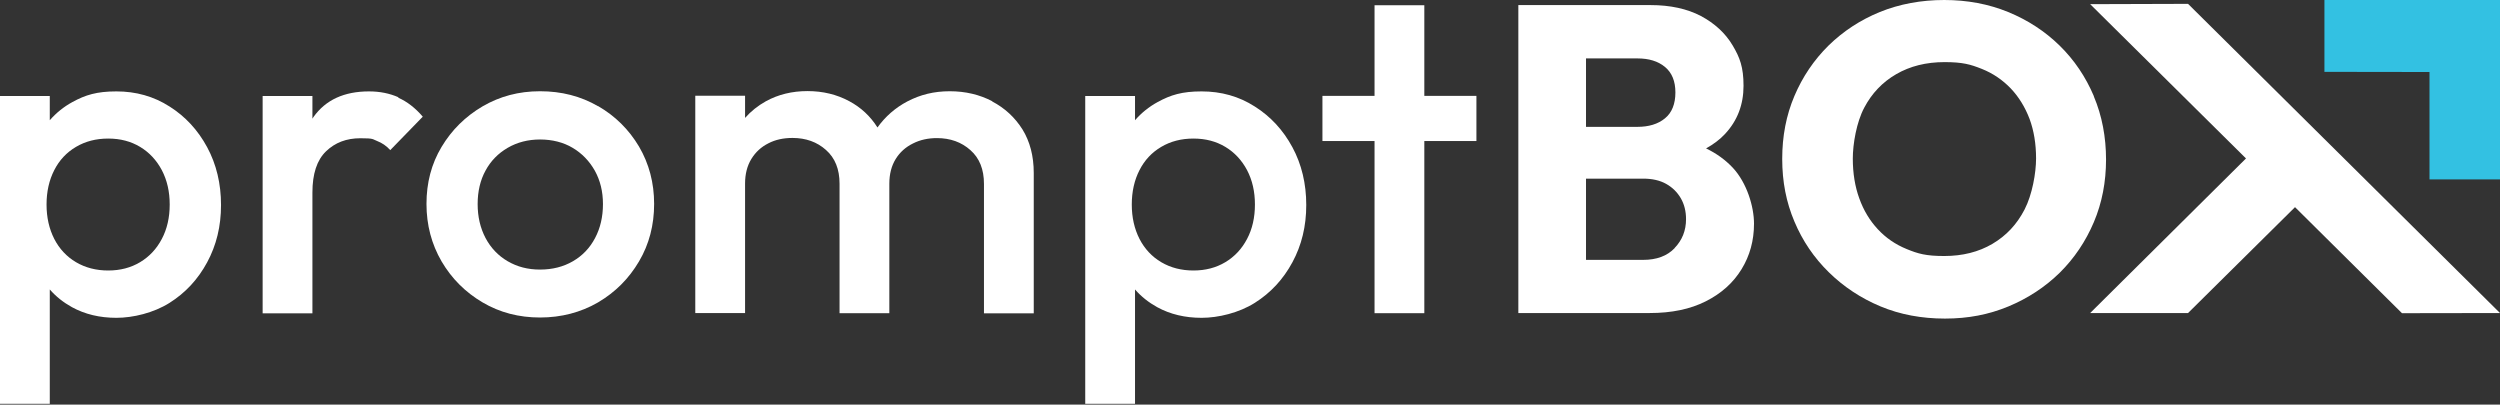
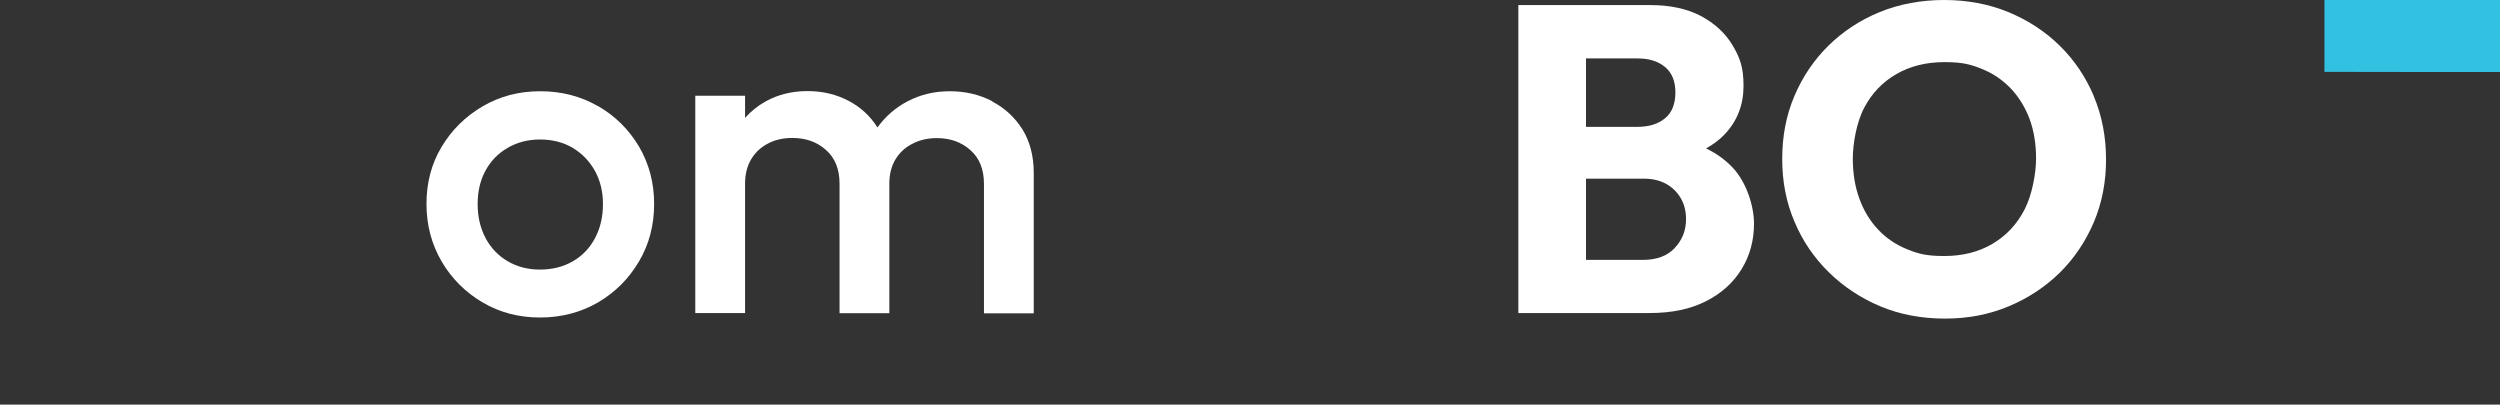
<svg xmlns="http://www.w3.org/2000/svg" width="655" height="106" viewBox="0 0 655 106" fill="none">
  <rect x="0" y="0" width="655" height="106" fill="#333333" stroke="none" />
-   <path fill-rule="evenodd" clip-rule="evenodd" d="M609 0V18.825L636.527 18.866V47H655V0H609Z" fill="#33C1E2" />
-   <path d="M44.42 27.904C40.261 25.238 35.617 23.946 30.489 23.946C25.36 23.946 22.372 24.875 18.98 26.733C16.678 27.985 14.699 29.6 13.043 31.498V25.158H0V105.801H13.043V75.838C14.659 77.695 16.597 79.23 18.858 80.481C22.251 82.339 26.127 83.268 30.489 83.268C34.85 83.268 40.261 81.976 44.42 79.351C48.58 76.726 51.851 73.213 54.274 68.73C56.697 64.248 57.908 59.281 57.908 53.708C57.908 48.135 56.697 43.047 54.274 38.565C51.851 34.082 48.58 30.529 44.42 27.904ZM42.401 62.592C41.028 65.217 39.13 67.236 36.708 68.69C34.285 70.144 31.498 70.871 28.348 70.871C25.198 70.871 22.372 70.144 19.908 68.69C17.445 67.236 15.547 65.177 14.214 62.592C12.882 59.967 12.195 56.979 12.195 53.587C12.195 50.195 12.882 47.166 14.214 44.582C15.547 41.957 17.445 39.938 19.908 38.484C22.372 37.03 25.158 36.303 28.348 36.303C31.538 36.303 34.285 37.03 36.708 38.484C39.13 39.938 41.028 41.997 42.401 44.582C43.774 47.206 44.461 50.195 44.461 53.587C44.461 56.979 43.774 60.008 42.401 62.592Z" fill="white" />
-   <path d="M104.388 25.481C102.086 24.471 99.542 23.946 96.675 23.946C90.174 23.946 85.328 26.167 82.137 30.65C82.016 30.811 81.936 30.932 81.855 31.094V25.158H68.811V82.097H81.855V50.437C81.855 45.551 83.026 41.957 85.408 39.655C87.791 37.353 90.779 36.222 94.414 36.222C98.048 36.222 97.523 36.465 98.815 36.949C100.067 37.434 101.238 38.201 102.248 39.332L110.768 30.569C108.79 28.267 106.649 26.611 104.348 25.602L104.388 25.481Z" fill="white" />
+   <path fill-rule="evenodd" clip-rule="evenodd" d="M609 0V18.825L636.527 18.866H655V0H609Z" fill="#33C1E2" />
  <path d="M156.683 27.823C152.16 25.198 147.112 23.906 141.499 23.906C135.886 23.906 130.959 25.239 126.437 27.863C121.914 30.529 118.36 34.042 115.695 38.484C113.03 42.926 111.738 47.893 111.738 53.425C111.738 58.958 113.07 63.965 115.695 68.488C118.36 73.011 121.914 76.564 126.437 79.23C130.959 81.895 135.967 83.187 141.499 83.187C147.032 83.187 152.16 81.855 156.683 79.23C161.206 76.564 164.759 73.011 167.425 68.488C170.09 63.965 171.382 58.958 171.382 53.425C171.382 47.893 170.05 42.886 167.425 38.403C164.759 33.921 161.206 30.407 156.683 27.783V27.823ZM155.916 62.35C154.543 64.975 152.604 66.994 150.101 68.448C147.597 69.901 144.73 70.628 141.499 70.628C138.269 70.628 135.523 69.901 133.019 68.448C130.515 66.994 128.577 64.934 127.204 62.35C125.831 59.725 125.144 56.777 125.144 53.466C125.144 50.154 125.831 47.207 127.204 44.703C128.577 42.159 130.515 40.18 133.019 38.726C135.523 37.273 138.349 36.546 141.499 36.546C144.649 36.546 147.597 37.273 150.02 38.726C152.483 40.18 154.422 42.199 155.835 44.703C157.248 47.247 157.975 50.154 157.975 53.466C157.975 56.777 157.289 59.765 155.916 62.35Z" fill="white" />
  <path d="M259.981 26.531C256.669 24.794 252.954 23.906 248.835 23.906C244.716 23.906 241.122 24.794 237.73 26.571C234.58 28.227 231.955 30.529 229.896 33.396C228.038 30.448 225.575 28.146 222.466 26.491C219.235 24.754 215.601 23.866 211.562 23.866C207.524 23.866 203.89 24.754 200.659 26.531C198.559 27.702 196.742 29.156 195.208 30.892V25.077H182.164V82.016H195.208V48.095C195.208 45.551 195.773 43.411 196.863 41.634C197.954 39.857 199.448 38.484 201.305 37.555C203.163 36.586 205.263 36.142 207.645 36.142C211.118 36.142 214.066 37.192 216.408 39.292C218.791 41.392 219.962 44.34 219.962 48.135V82.056H233.005V48.135C233.005 45.591 233.571 43.451 234.661 41.674C235.751 39.898 237.286 38.525 239.184 37.596C241.082 36.627 243.182 36.182 245.483 36.182C248.956 36.182 251.904 37.232 254.246 39.332C256.629 41.432 257.8 44.38 257.8 48.176V82.097H270.843V45.309C270.843 40.867 269.834 37.071 267.896 33.921C265.917 30.771 263.252 28.308 259.94 26.571L259.981 26.531Z" fill="white" />
-   <path d="M328.752 27.904C324.593 25.238 319.949 23.946 314.82 23.946C309.691 23.946 306.703 24.875 303.311 26.733C301.009 27.985 299.031 29.6 297.375 31.498V25.158H284.331V105.801H297.375V75.838C298.99 77.695 300.929 79.23 303.19 80.481C306.582 82.339 310.459 83.268 314.82 83.268C319.181 83.268 324.593 81.976 328.752 79.351C332.911 76.726 336.182 73.213 338.605 68.73C341.028 64.248 342.24 59.281 342.24 53.708C342.24 48.135 341.028 43.047 338.605 38.565C336.182 34.082 332.911 30.529 328.752 27.904ZM326.733 62.592C325.36 65.217 323.462 67.236 321.039 68.69C318.616 70.144 315.83 70.871 312.68 70.871C309.53 70.871 306.703 70.144 304.24 68.69C301.777 67.236 299.879 65.177 298.546 62.592C297.213 59.967 296.527 56.979 296.527 53.587C296.527 50.195 297.213 47.166 298.546 44.582C299.879 41.957 301.777 39.938 304.24 38.484C306.703 37.03 309.49 36.303 312.68 36.303C315.87 36.303 318.616 37.03 321.039 38.484C323.462 39.938 325.36 41.997 326.733 44.582C328.106 47.206 328.792 50.195 328.792 53.587C328.792 56.979 328.106 60.008 326.733 62.592Z" fill="white" />
-   <path d="M386.821 25.118H373.172V1.373H360.129V25.118H346.479V36.95H360.129V82.056H373.172V36.95H386.821V25.118Z" fill="white" />
-   <path d="M655 82.016L573.266 1.01L547.624 1.09L588.45 41.513L547.624 82.016H573.266L601.292 54.274L629.317 82.057L655 82.016Z" fill="white" />
  <path d="M446.991 38.888C448.929 37.798 450.625 36.546 451.998 35.052C455.189 31.619 456.804 27.42 456.804 22.493C456.804 17.566 455.835 15.063 453.937 11.873C452.039 8.682 449.253 6.138 445.659 4.2C442.024 2.302 437.622 1.333 432.453 1.333H397.806V82.016H432.211C437.945 82.016 442.832 81.007 446.91 78.947C450.989 76.888 454.098 74.102 456.279 70.548C458.46 66.994 459.55 63.037 459.55 58.595C459.55 54.153 457.692 47.934 454.018 43.976C452.079 41.917 449.777 40.221 446.991 38.888ZM429.021 15.305C432.009 15.305 434.392 16.032 436.209 17.526C438.026 19.02 438.955 21.241 438.955 24.23C438.955 27.218 438.026 29.56 436.209 31.014C434.392 32.508 431.969 33.235 429.021 33.235H415.533V15.305H429.021ZM438.753 65.016C436.774 67.075 434.028 68.085 430.515 68.085H415.533V46.803H430.515C432.857 46.803 434.876 47.247 436.532 48.176C438.188 49.105 439.44 50.357 440.368 51.932C441.297 53.547 441.741 55.364 441.741 57.424C441.741 60.412 440.732 62.916 438.753 64.975V65.016Z" fill="white" />
  <path d="M548.593 25.198C546.453 20.151 543.464 15.709 539.628 11.953C535.792 8.198 531.269 5.25 526.14 3.15C521.012 1.05 515.399 0 509.382 0C503.365 0 497.671 1.05 492.502 3.15C487.373 5.25 482.891 8.198 479.055 11.953C475.259 15.709 472.27 20.11 470.13 25.158C467.99 30.206 466.94 35.657 466.94 41.634C466.94 47.611 467.99 52.981 470.13 58.029C472.27 63.117 475.259 67.519 479.176 71.355C483.052 75.151 487.575 78.14 492.704 80.28C497.832 82.42 503.486 83.47 509.584 83.47C515.681 83.47 521.052 82.42 526.221 80.28C531.35 78.14 535.832 75.192 539.668 71.436C543.464 67.681 546.453 63.239 548.593 58.191C550.733 53.143 551.783 47.651 551.783 41.796C551.783 35.94 550.733 30.327 548.593 25.279V25.198ZM530.421 54.92C528.442 58.756 525.656 61.744 522.021 63.885C518.387 66.025 514.187 67.075 509.382 67.075C504.576 67.075 502.517 66.469 499.569 65.258C496.581 64.046 494.077 62.31 491.977 60.048C489.877 57.787 488.262 55.122 487.131 51.972C486 48.862 485.435 45.39 485.435 41.553C485.435 37.717 486.404 32.023 488.423 28.227C490.402 24.472 493.188 21.524 496.823 19.424C500.457 17.324 504.657 16.274 509.462 16.274C514.268 16.274 516.287 16.88 519.235 18.051C522.183 19.222 524.687 20.958 526.827 23.179C528.967 25.441 530.582 28.106 531.753 31.175C532.884 34.244 533.45 37.717 533.45 41.513C533.45 45.309 532.44 51.003 530.461 54.839L530.421 54.92Z" fill="white" />
</svg>